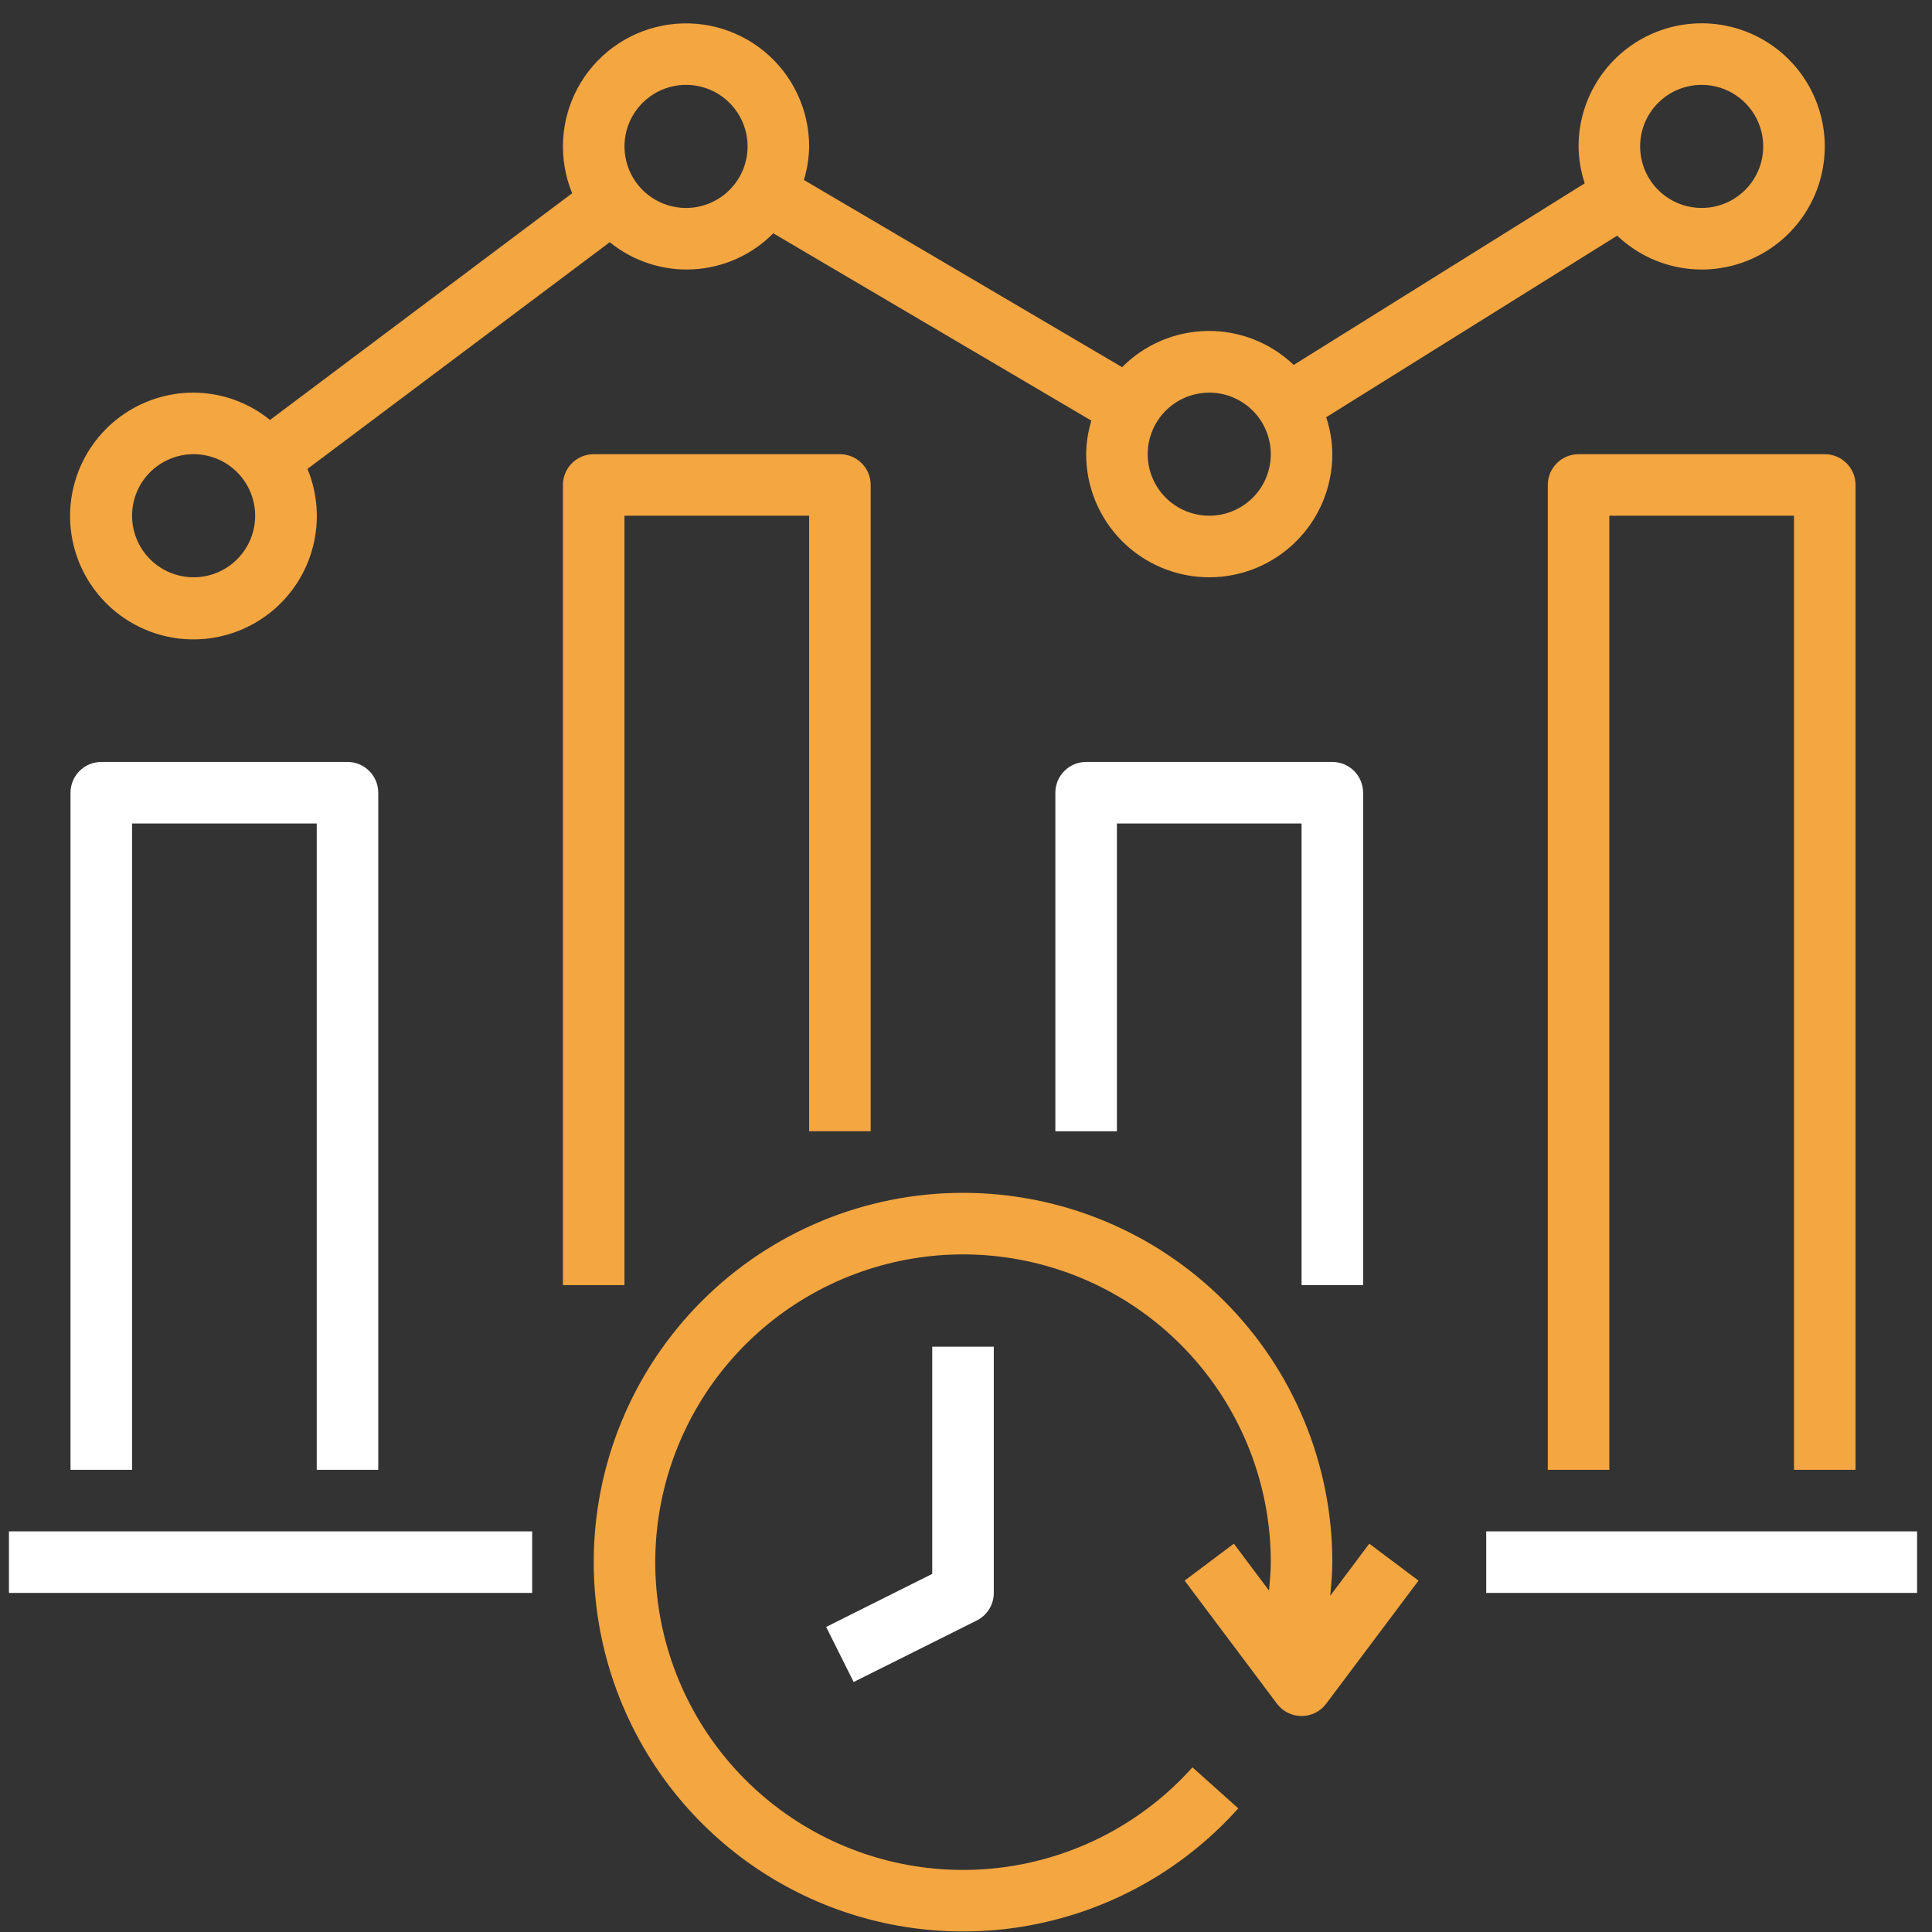
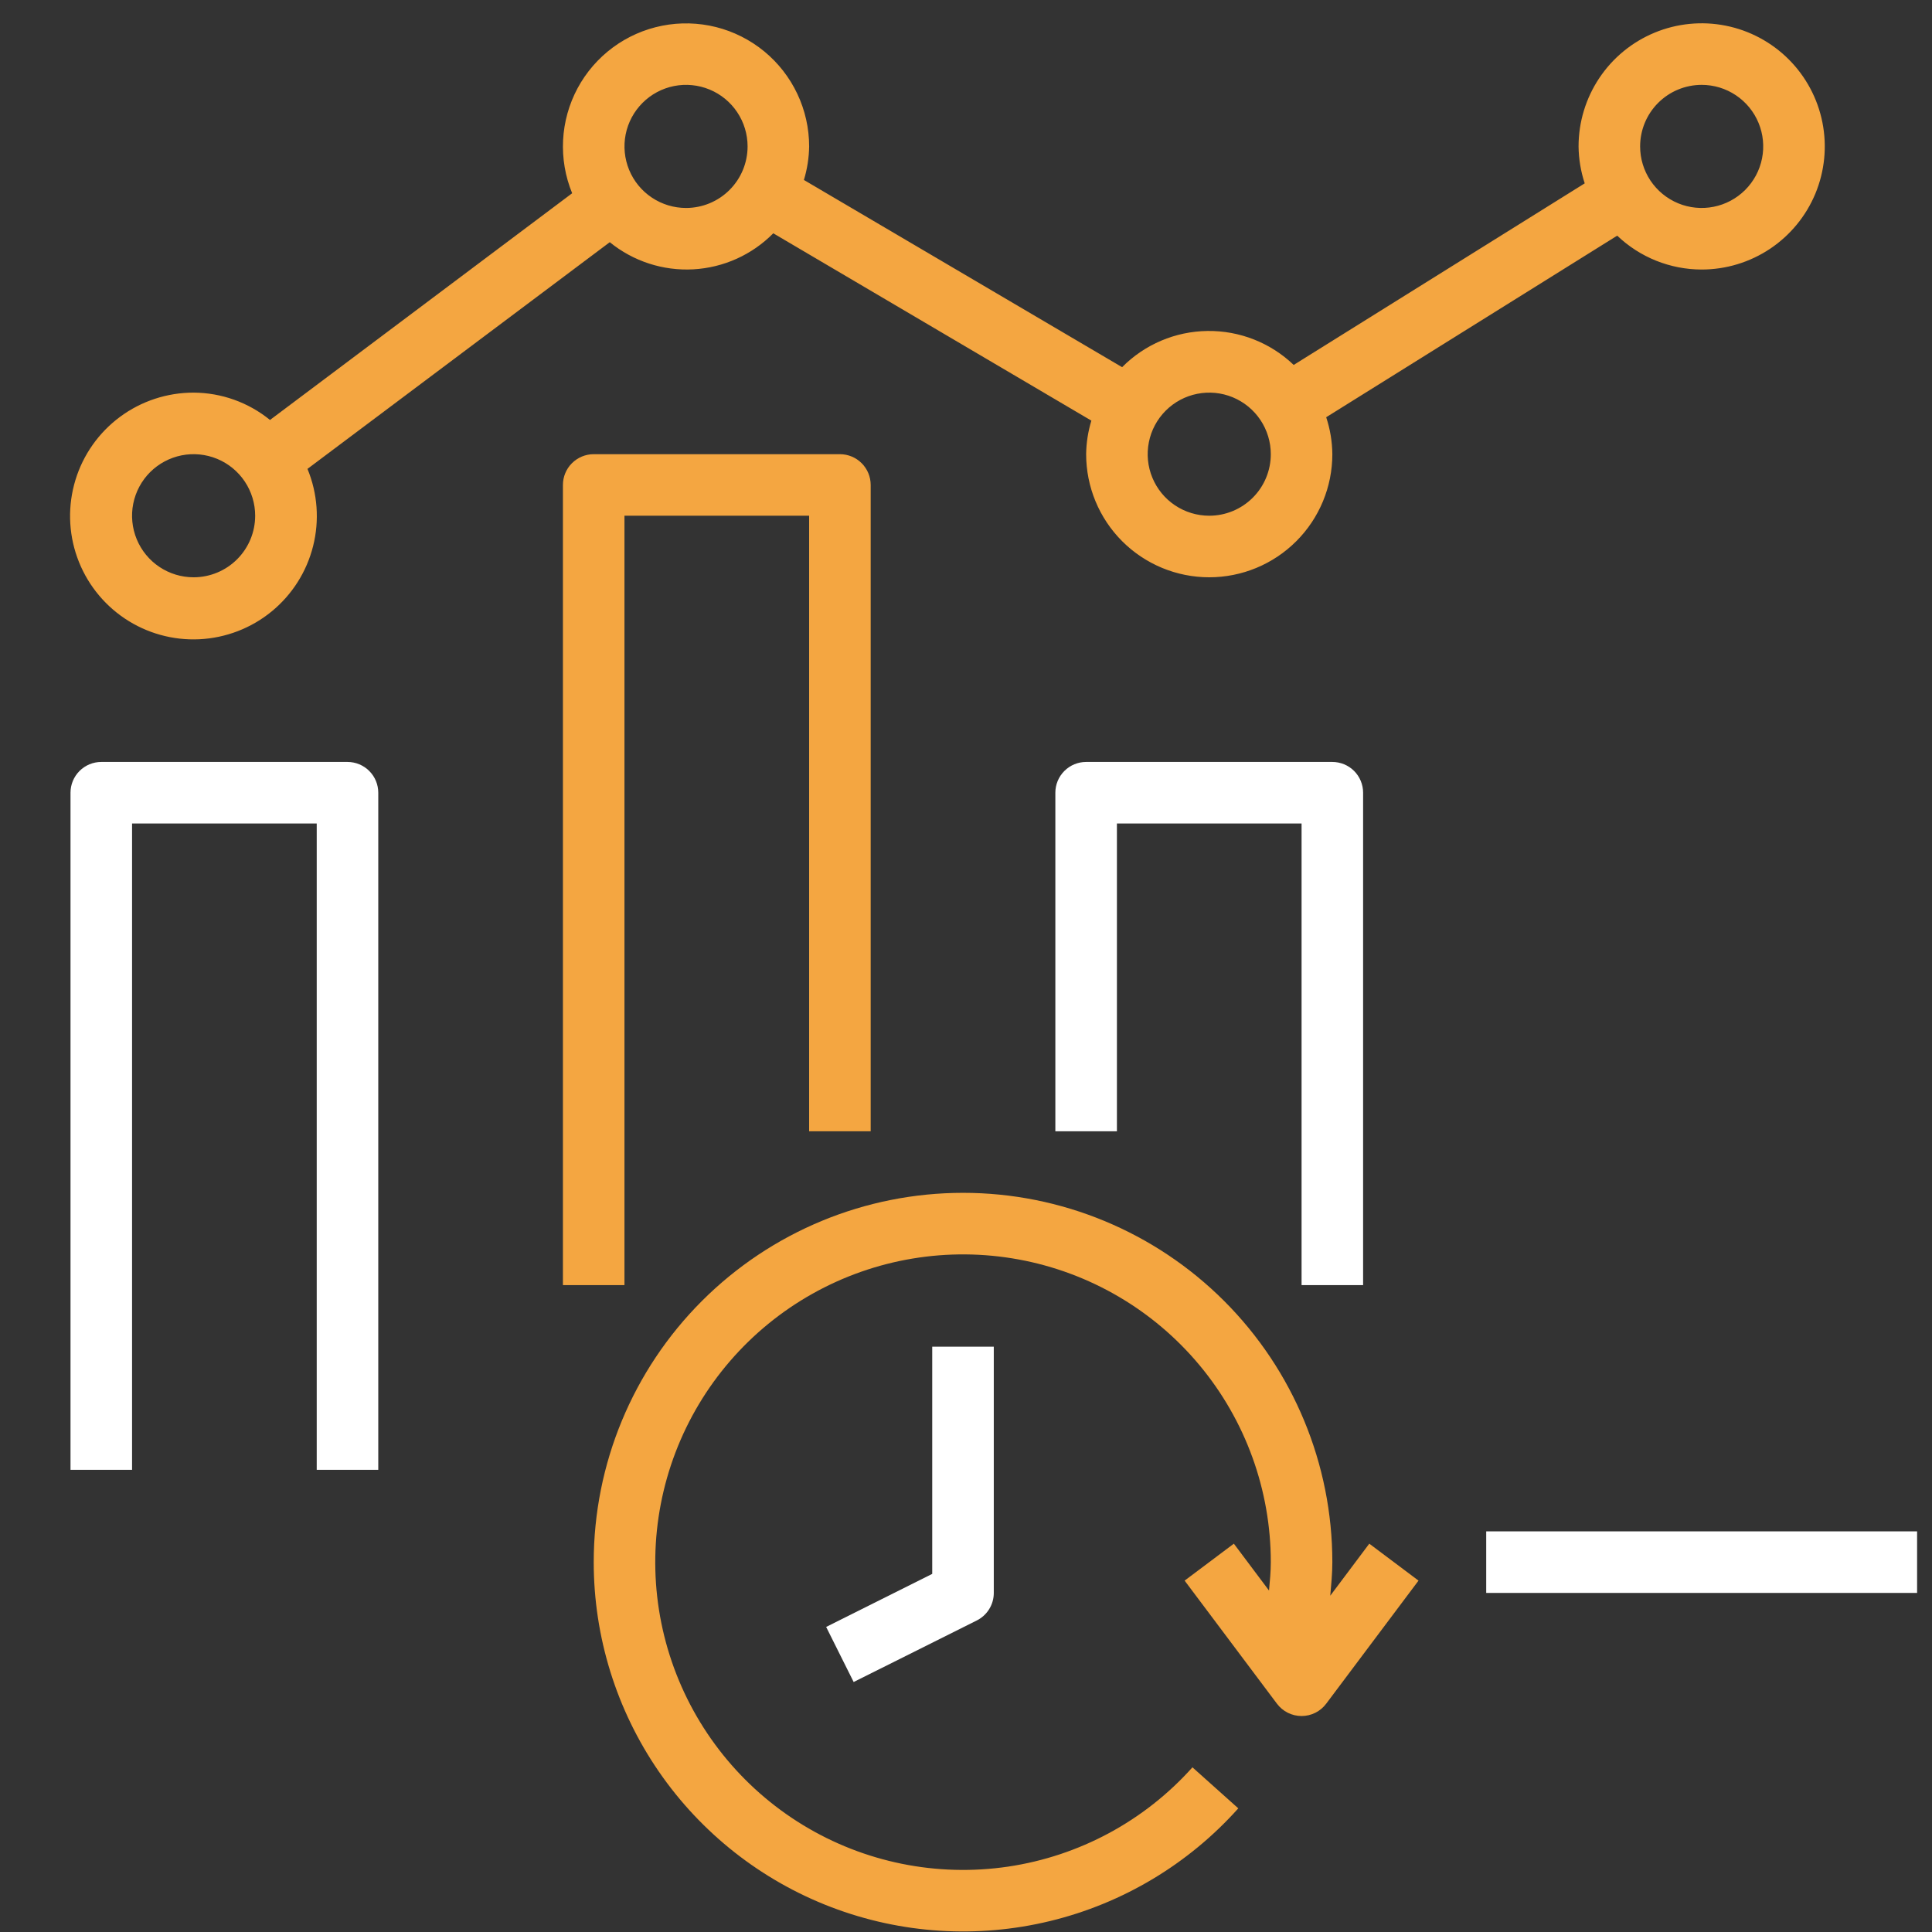
<svg xmlns="http://www.w3.org/2000/svg" width="81" height="81" viewBox="0 0 81 81" fill="none">
  <rect x="0" y="0" width="81" height="81" fill="#333333" stroke="none" />
  <path d="M24.892 65.493C24.892 68.629 25.844 71.691 27.622 74.274C29.401 76.857 31.921 78.839 34.85 79.958C37.78 81.077 40.98 81.28 44.027 80.54C47.075 79.801 49.826 78.153 51.916 75.816L49.994 74.096C47.983 76.344 45.248 77.817 42.265 78.259C39.281 78.7 36.237 78.083 33.662 76.514C31.086 74.944 29.142 72.522 28.166 69.668C27.19 66.814 27.245 63.709 28.321 60.891C29.397 58.074 31.426 55.722 34.056 54.245C36.685 52.768 39.749 52.258 42.715 52.805C45.682 53.352 48.362 54.921 50.292 57.239C52.222 59.557 53.279 62.477 53.279 65.493C53.279 65.894 53.24 66.288 53.204 66.684L51.73 64.719L49.666 66.268L53.537 71.429C53.657 71.589 53.813 71.719 53.992 71.809C54.171 71.898 54.369 71.945 54.569 71.945C54.77 71.945 54.967 71.898 55.146 71.809C55.325 71.719 55.481 71.589 55.601 71.429L59.472 66.268L57.408 64.719L55.772 66.901C55.813 66.434 55.859 65.966 55.859 65.493C55.859 61.387 54.228 57.449 51.324 54.545C48.42 51.641 44.482 50.01 40.376 50.01C36.269 50.01 32.331 51.641 29.427 54.545C26.523 57.449 24.892 61.387 24.892 65.493Z" fill="#F4A641" />
  <path d="M39.084 65.986L34.637 68.21L35.79 70.519L40.952 67.939C41.166 67.832 41.346 67.667 41.472 67.463C41.599 67.259 41.665 67.024 41.665 66.784V56.461H39.084V65.986Z" fill="white" />
  <path d="M62.31 64.203H80.375V66.784H62.31V64.203Z" fill="white" />
-   <path d="M0.375 64.203H22.311V66.784H0.375V64.203Z" fill="white" />
  <path d="M15.859 61.623V33.235C15.859 32.893 15.723 32.565 15.481 32.323C15.239 32.081 14.911 31.945 14.569 31.945H4.246C3.904 31.945 3.576 32.081 3.334 32.323C3.092 32.565 2.956 32.893 2.956 33.235V61.623H5.537V34.526H13.279V61.623H15.859Z" fill="white" />
  <path d="M35.214 19.042H24.891C24.549 19.042 24.221 19.178 23.979 19.42C23.736 19.662 23.601 19.99 23.601 20.332V53.88H26.181V21.622H33.923V47.429H36.504V20.332C36.504 19.99 36.368 19.662 36.126 19.42C35.884 19.178 35.556 19.042 35.214 19.042Z" fill="#F4A641" />
  <path d="M57.149 53.88V33.235C57.149 32.893 57.013 32.565 56.772 32.323C56.529 32.081 56.201 31.945 55.859 31.945H45.536C45.194 31.945 44.866 32.081 44.624 32.323C44.382 32.565 44.246 32.893 44.246 33.235V47.429H46.827V34.526H54.569V53.88H57.149Z" fill="white" />
-   <path d="M77.795 61.623V20.332C77.795 19.99 77.659 19.662 77.417 19.42C77.175 19.178 76.847 19.042 76.505 19.042H66.182C65.84 19.042 65.511 19.178 65.269 19.42C65.028 19.662 64.892 19.99 64.892 20.332V61.623H67.472V21.622H75.214V61.623H77.795Z" fill="#F4A641" />
  <path d="M71.343 11.3C72.364 11.3 73.362 10.997 74.211 10.43C75.059 9.863 75.721 9.057 76.112 8.114C76.502 7.17 76.605 6.133 76.405 5.131C76.206 4.13 75.715 3.211 74.993 2.489C74.271 1.767 73.351 1.275 72.35 1.076C71.349 0.877 70.311 0.979 69.368 1.37C68.425 1.761 67.619 2.422 67.052 3.271C66.485 4.12 66.182 5.118 66.182 6.138C66.188 6.665 66.275 7.187 66.44 7.687L54.239 15.3C53.267 14.369 51.968 13.858 50.623 13.876C49.277 13.893 47.992 14.438 47.045 15.394L33.704 7.545C33.843 7.089 33.917 6.615 33.924 6.138C33.923 5.376 33.754 4.623 33.428 3.934C33.102 3.245 32.627 2.636 32.038 2.152C31.449 1.669 30.76 1.321 30.02 1.135C29.281 0.95 28.509 0.93 27.762 1.078C27.014 1.226 26.308 1.537 25.695 1.99C25.081 2.444 24.576 3.027 24.215 3.699C23.855 4.37 23.647 5.114 23.608 5.875C23.569 6.636 23.698 7.397 23.988 8.102L11.32 17.607C10.414 16.87 9.284 16.466 8.117 16.461C7.007 16.46 5.926 16.815 5.034 17.475C4.142 18.135 3.485 19.065 3.162 20.127C2.839 21.188 2.865 22.326 3.238 23.371C3.611 24.417 4.31 25.314 5.232 25.932C6.154 26.55 7.25 26.854 8.359 26.801C9.468 26.747 10.53 26.339 11.388 25.636C12.247 24.933 12.857 23.972 13.127 22.895C13.398 21.819 13.315 20.684 12.891 19.658L25.565 10.154C26.549 10.955 27.797 11.361 29.065 11.292C30.332 11.223 31.529 10.684 32.42 9.781L45.756 17.635C45.617 18.091 45.543 18.565 45.537 19.042C45.537 20.41 46.08 21.723 47.048 22.691C48.016 23.659 49.329 24.203 50.698 24.203C52.067 24.203 53.38 23.659 54.347 22.691C55.316 21.723 55.859 20.41 55.859 19.042C55.854 18.515 55.767 17.993 55.601 17.493L67.802 9.88C68.757 10.791 70.025 11.299 71.343 11.3ZM71.343 3.558C71.854 3.558 72.353 3.709 72.777 3.993C73.201 4.276 73.532 4.679 73.727 5.151C73.923 5.622 73.974 6.141 73.874 6.642C73.775 7.142 73.529 7.602 73.168 7.963C72.807 8.324 72.347 8.57 71.847 8.669C71.346 8.769 70.827 8.718 70.356 8.523C69.884 8.327 69.481 7.996 69.197 7.572C68.914 7.148 68.763 6.649 68.763 6.138C68.763 5.454 69.034 4.798 69.518 4.314C70.002 3.83 70.659 3.558 71.343 3.558ZM8.117 24.203C7.607 24.203 7.108 24.052 6.683 23.768C6.259 23.485 5.928 23.081 5.733 22.61C5.538 22.138 5.486 21.619 5.586 21.119C5.686 20.618 5.931 20.158 6.292 19.797C6.653 19.437 7.113 19.191 7.614 19.091C8.114 18.992 8.633 19.043 9.105 19.238C9.576 19.433 9.979 19.764 10.263 20.189C10.546 20.613 10.698 21.112 10.698 21.622C10.698 22.307 10.426 22.963 9.942 23.447C9.458 23.931 8.802 24.203 8.117 24.203ZM28.762 8.719C28.252 8.719 27.753 8.568 27.329 8.284C26.904 8.001 26.573 7.598 26.378 7.126C26.183 6.654 26.132 6.136 26.231 5.635C26.331 5.134 26.577 4.674 26.938 4.314C27.298 3.953 27.758 3.707 28.259 3.607C28.759 3.508 29.278 3.559 29.75 3.754C30.221 3.949 30.625 4.28 30.908 4.705C31.192 5.129 31.343 5.628 31.343 6.138C31.343 6.823 31.071 7.479 30.587 7.963C30.103 8.447 29.447 8.719 28.762 8.719ZM50.698 21.622C50.188 21.622 49.689 21.471 49.264 21.187C48.84 20.904 48.509 20.501 48.314 20.029C48.118 19.558 48.067 19.039 48.167 18.538C48.266 18.038 48.512 17.578 48.873 17.217C49.234 16.856 49.694 16.61 50.194 16.511C50.695 16.411 51.214 16.462 51.685 16.657C52.157 16.853 52.56 17.183 52.844 17.608C53.127 18.032 53.279 18.531 53.279 19.042C53.279 19.726 53.007 20.383 52.523 20.866C52.039 21.35 51.382 21.622 50.698 21.622Z" fill="#F4A641" />
</svg>